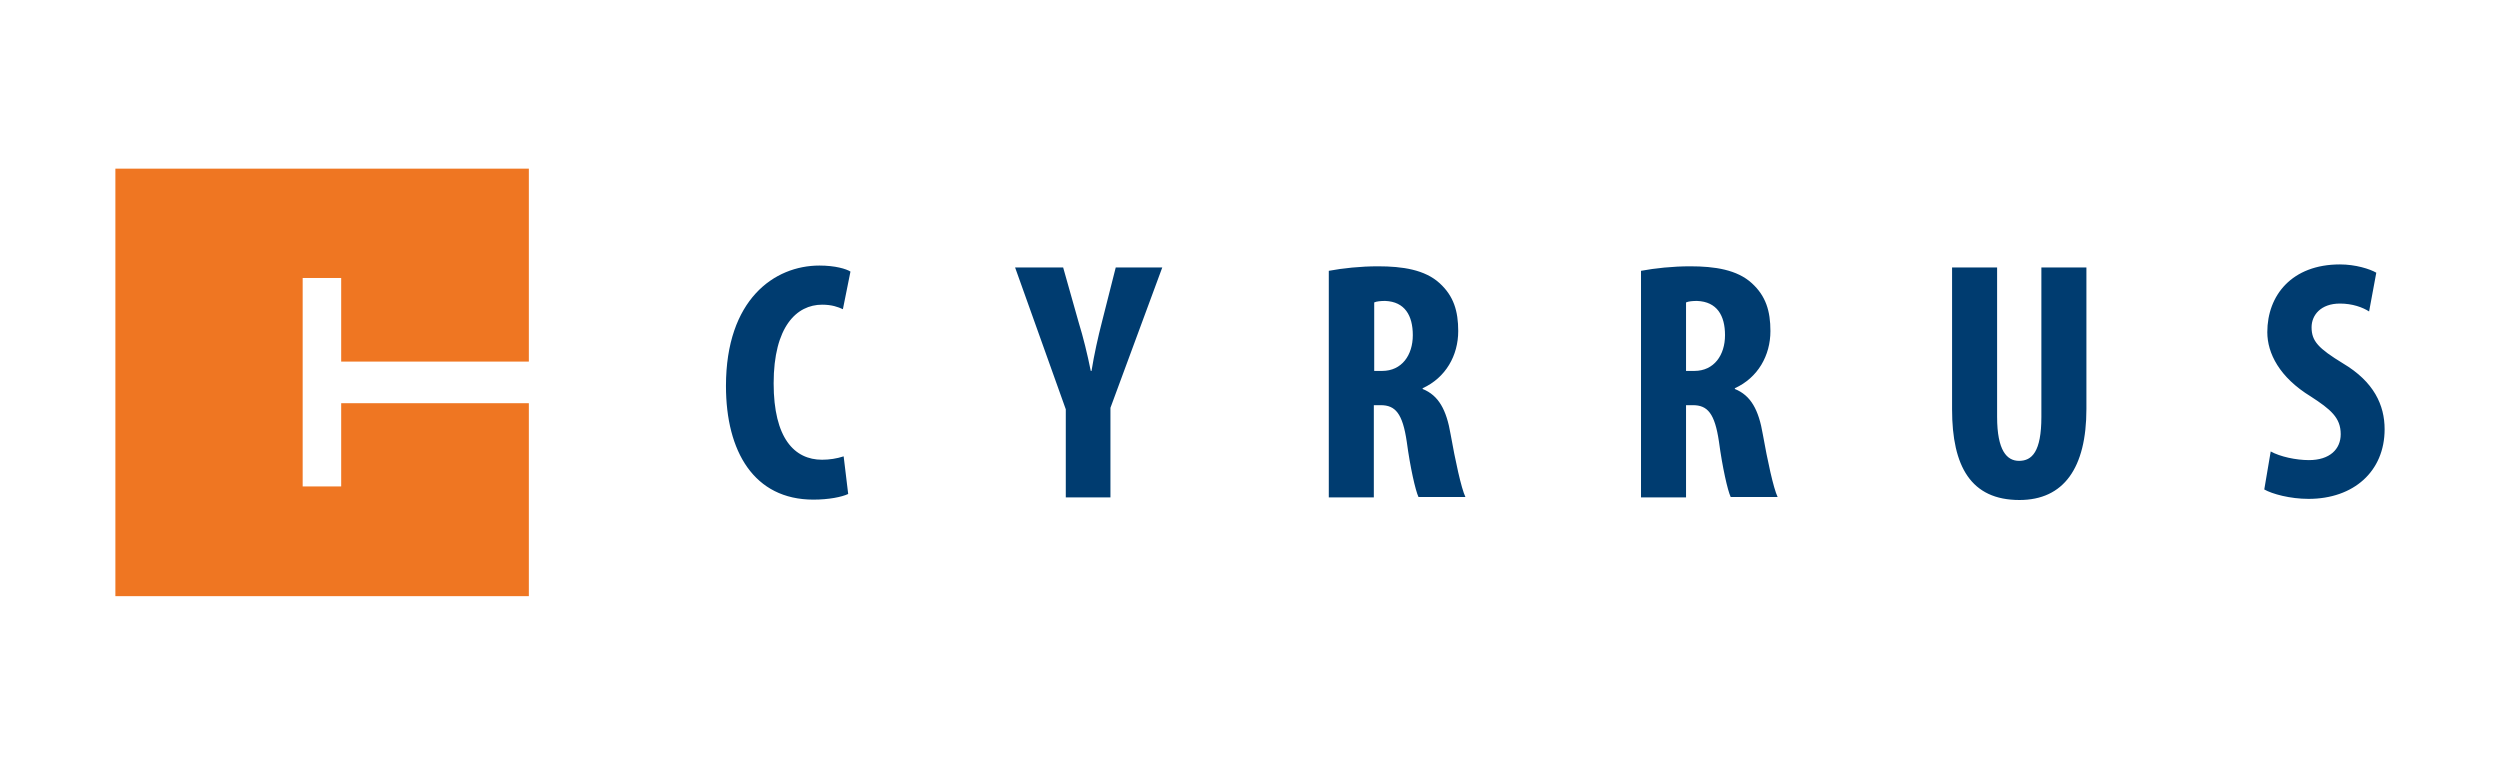
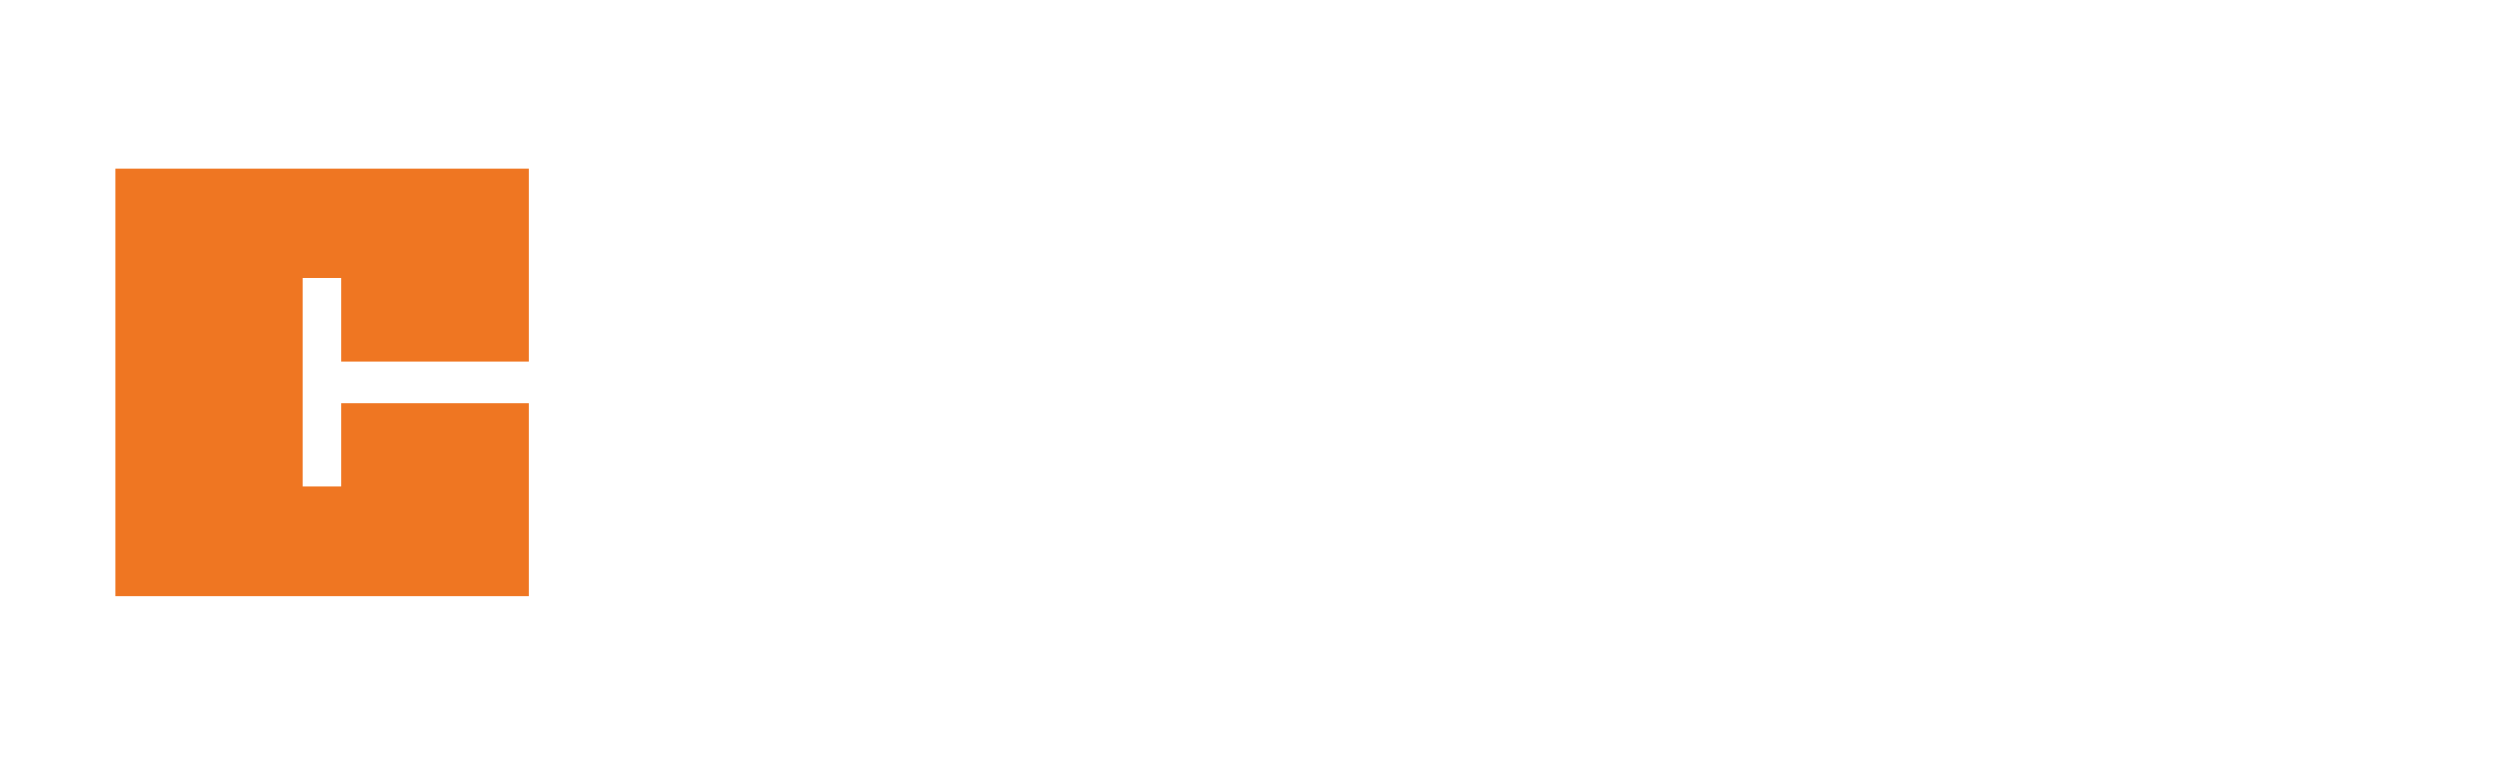
<svg xmlns="http://www.w3.org/2000/svg" width="520px" height="158px" viewBox="0 0 520 158" version="1.1">
  <title>cyrrus</title>
  <g id="cyrrus" stroke="none" stroke-width="1" fill="none" fill-rule="evenodd">
    <g id="cyrrus-a-s-logo-vector" transform="translate(24, 35)" fill-rule="nonzero">
-       <path d="M152.424,67.748 C151.086,68.374 148.41,68.922 145.183,68.922 C132.825,68.922 127,58.903 127,45.283 C127,27.28 137.075,20.235 146.442,20.235 C149.748,20.235 152.031,20.939 152.897,21.487 L151.322,29.315 C150.299,28.845 149.04,28.375 146.993,28.375 C141.719,28.375 136.918,32.915 136.918,44.735 C136.918,56.163 141.247,60.625 146.993,60.625 C148.489,60.625 150.063,60.39 151.48,59.92 L152.424,67.748 Z M197.684,68.452 L197.684,50.136 L187.137,20.626 L197.133,20.626 L200.361,32.054 C201.305,35.107 202.171,38.629 202.88,42.152 L203.037,42.152 C203.588,38.708 204.375,35.185 205.241,31.819 L208.075,20.626 L217.756,20.626 L206.973,49.823 L206.973,68.452 L197.684,68.452 Z M252.39,21.331 C255.303,20.783 259.002,20.391 262.623,20.391 C267.739,20.391 272.383,21.096 275.453,23.914 C278.366,26.575 279.31,29.706 279.31,33.855 C279.31,38.942 276.713,43.561 271.911,45.752 L271.911,45.909 C275.217,47.24 276.87,50.214 277.736,55.38 C278.68,60.703 279.94,66.573 280.806,68.374 L271.045,68.374 C270.415,67.043 269.313,62.19 268.605,56.867 C267.739,50.997 266.244,49.275 263.174,49.275 L261.757,49.275 L261.757,68.452 L252.39,68.452 L252.39,21.331 Z M261.757,42.152 L263.489,42.152 C267.582,42.152 269.864,38.864 269.864,34.716 C269.864,30.645 268.211,27.749 264.118,27.593 C263.253,27.593 262.308,27.671 261.836,27.906 L261.836,42.152 L261.757,42.152 Z M317.329,21.331 C320.241,20.783 323.94,20.391 327.561,20.391 C332.678,20.391 337.322,21.096 340.392,23.914 C343.304,26.575 344.248,29.706 344.248,33.855 C344.248,38.942 341.651,43.561 336.849,45.752 L336.849,45.909 C340.155,47.24 341.808,50.214 342.674,55.38 C343.619,60.703 344.878,66.573 345.744,68.374 L335.984,68.374 C335.354,67.043 334.252,62.19 333.543,56.867 C332.678,50.997 331.182,49.275 328.112,49.275 L326.695,49.275 L326.695,68.452 L317.329,68.452 L317.329,21.331 Z M326.695,42.152 L328.427,42.152 C332.52,42.152 334.803,38.864 334.803,34.716 C334.803,30.645 333.15,27.749 328.978,27.593 C328.112,27.593 327.168,27.671 326.695,27.906 L326.695,42.152 L326.695,42.152 Z M391.398,20.626 L391.398,51.701 C391.398,58.746 393.444,60.859 395.963,60.859 C398.639,60.859 400.607,58.981 400.607,51.701 L400.607,20.626 L409.974,20.626 L409.974,50.058 C409.974,62.347 405.251,69 396.042,69 C385.966,69 382.031,62.034 382.031,50.136 L382.031,20.626 L391.398,20.626 L391.398,20.626 Z M448.307,58.903 C450.275,59.998 453.581,60.703 456.257,60.703 C460.587,60.703 462.869,58.433 462.869,55.302 C462.869,51.858 460.744,50.136 456.651,47.474 C450.118,43.482 447.599,38.473 447.599,34.089 C447.599,26.419 452.715,20 462.712,20 C465.939,20 468.93,20.939 470.268,21.722 L468.773,29.784 C467.435,28.923 465.309,28.141 462.712,28.141 C458.697,28.141 456.808,30.567 456.808,33.072 C456.808,35.968 458.225,37.455 463.342,40.586 C469.796,44.422 472,49.275 472,54.284 C472,63.051 465.546,68.765 456.179,68.765 C452.322,68.765 448.622,67.748 446.969,66.808 L448.307,58.903 Z" id="Shape" fill="#003C70" />
      <polygon id="Path" fill="#EF7622" points="0 0 0 89 86 89 86 48.867 46.966 48.867 46.966 66.179 38.955 66.179 38.955 22.821 46.966 22.821 46.966 40.211 86 40.211 86 0.079 0 0.079" />
    </g>
  </g>
</svg>